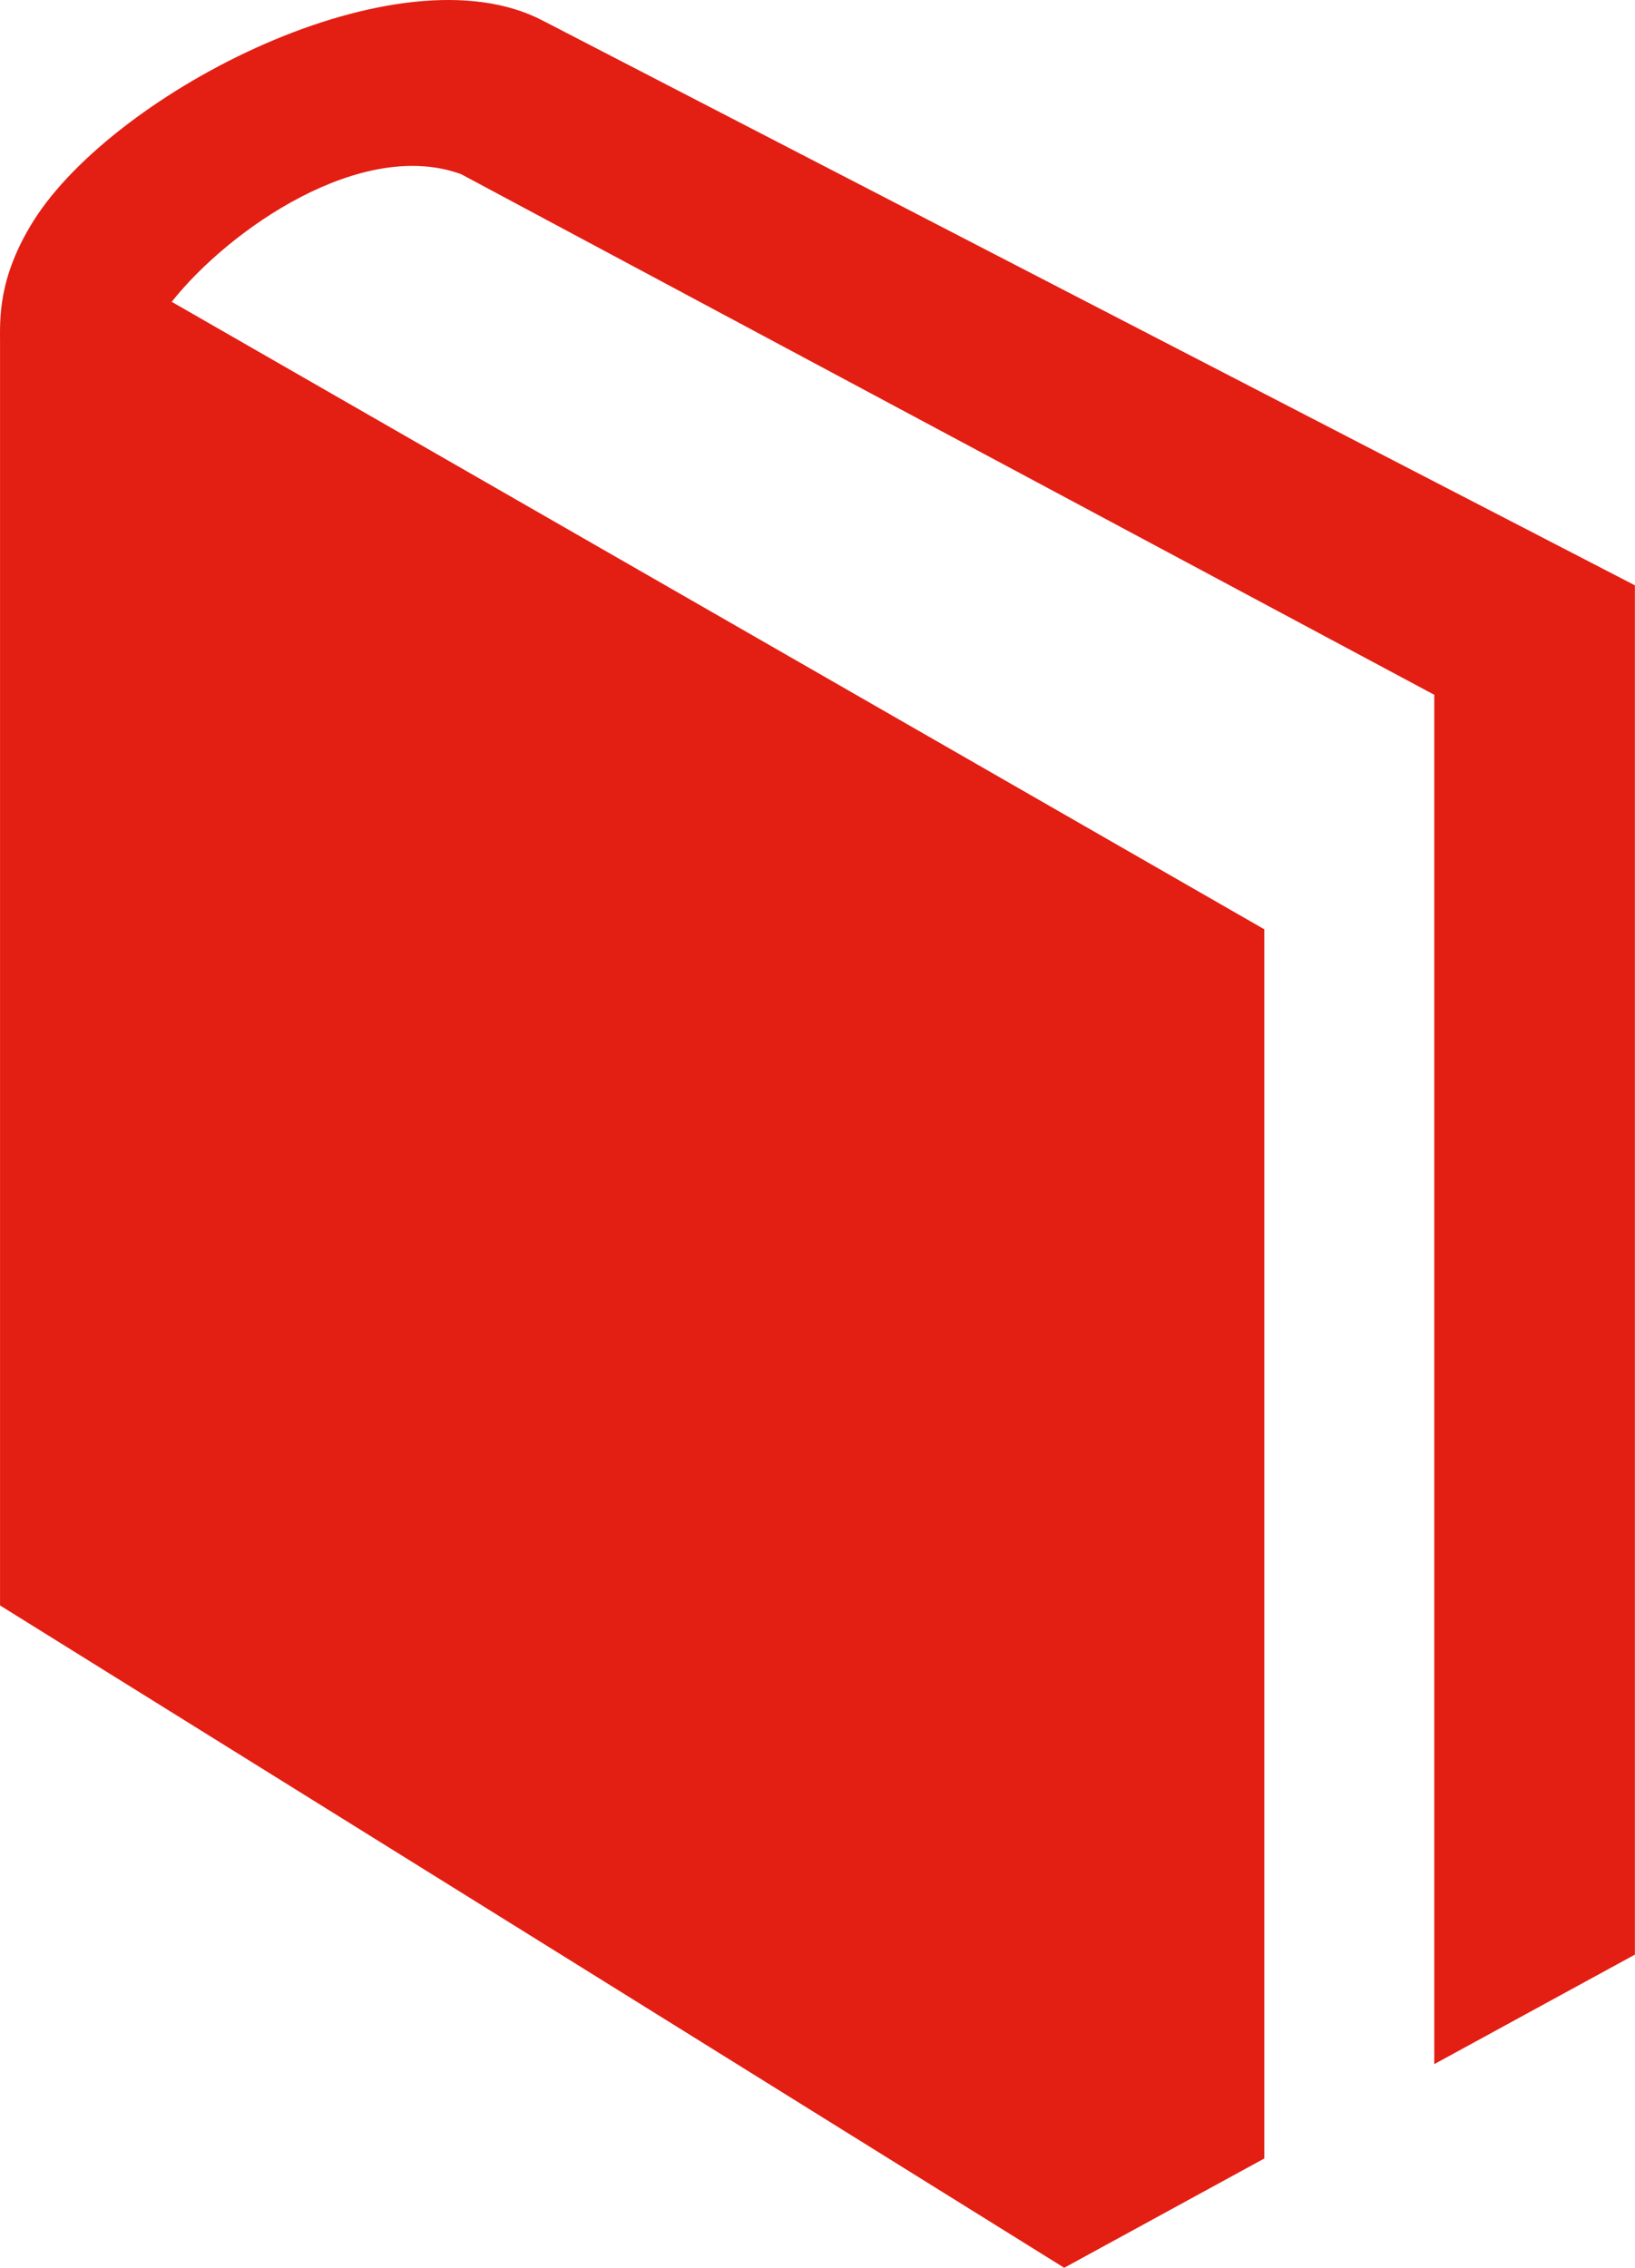
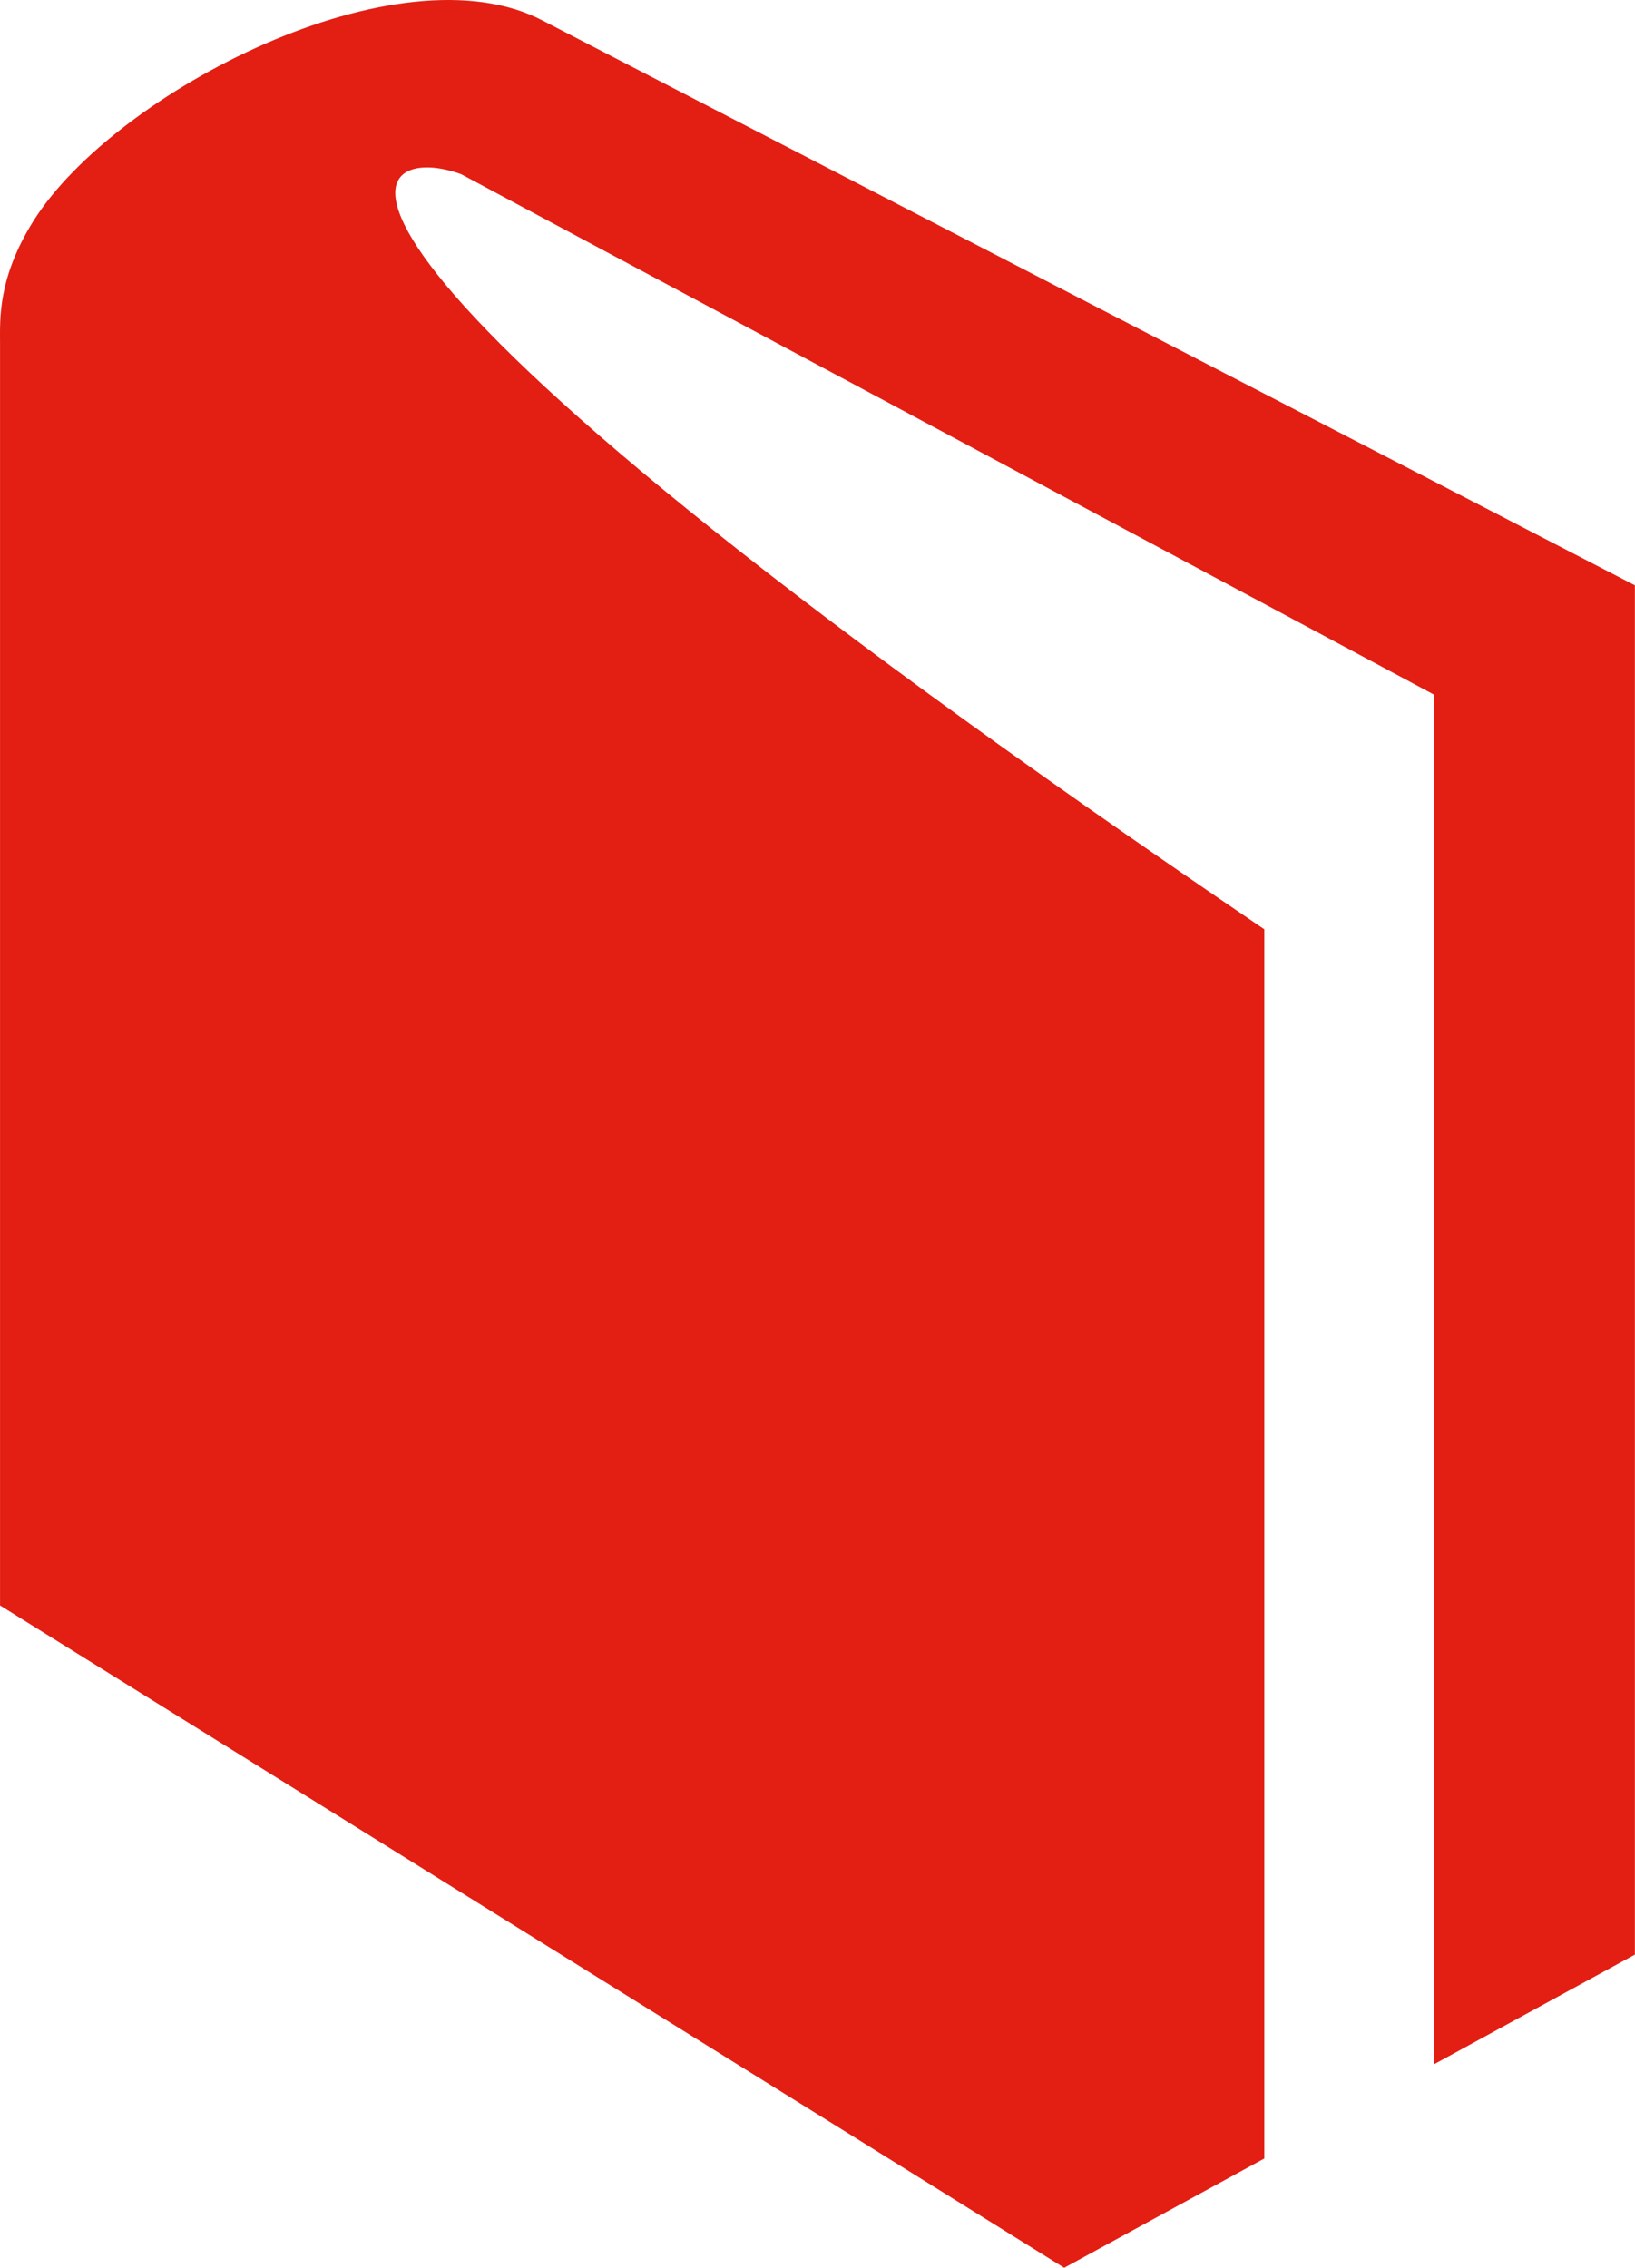
<svg xmlns="http://www.w3.org/2000/svg" width="150" height="208" viewBox="0 0 150 208" fill="none">
-   <path d="M49.822 1.906C36.613 -5.047 10.579 8.388 3.1 20.215C-0.232 25.508 0.004 29.322 0.004 31.486V147.251L97.633 208L115.992 197.976V85.235L15.752 27.682C21.132 20.912 33.229 12.657 42.3 15.973L131.585 63.726L131.585 189.32L149.99 179.277V53.686L49.822 1.906Z" fill="#E31E13" />
+   <path d="M49.822 1.906C36.613 -5.047 10.579 8.388 3.1 20.215C-0.232 25.508 0.004 29.322 0.004 31.486V147.251L97.633 208L115.992 197.976V85.235C21.132 20.912 33.229 12.657 42.3 15.973L131.585 63.726L131.585 189.32L149.99 179.277V53.686L49.822 1.906Z" fill="#E31E13" />
</svg>